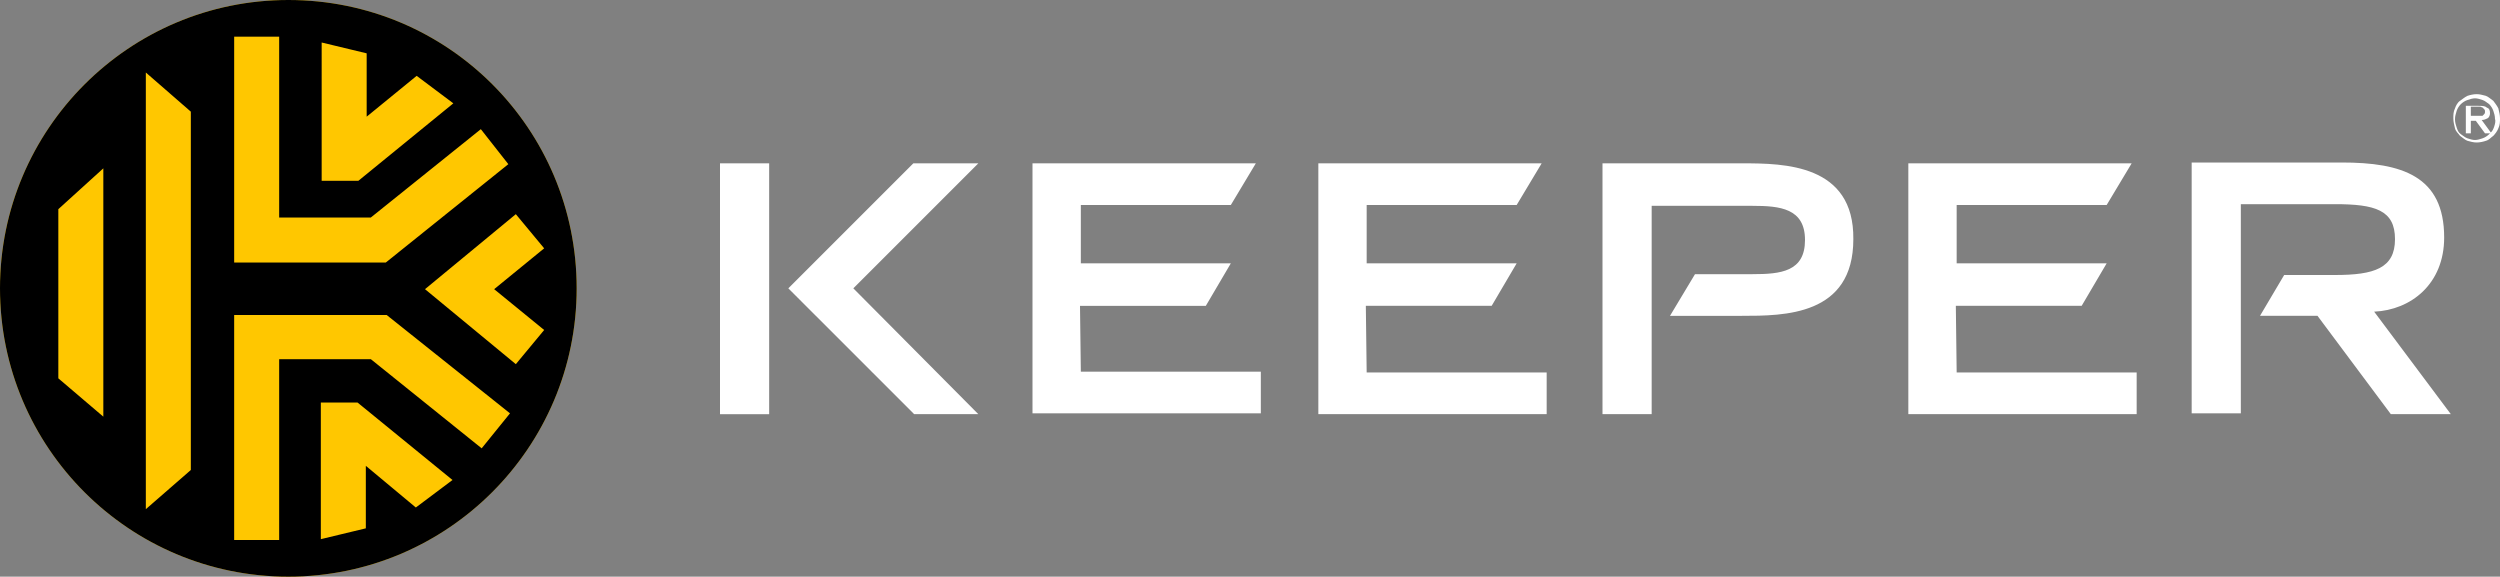
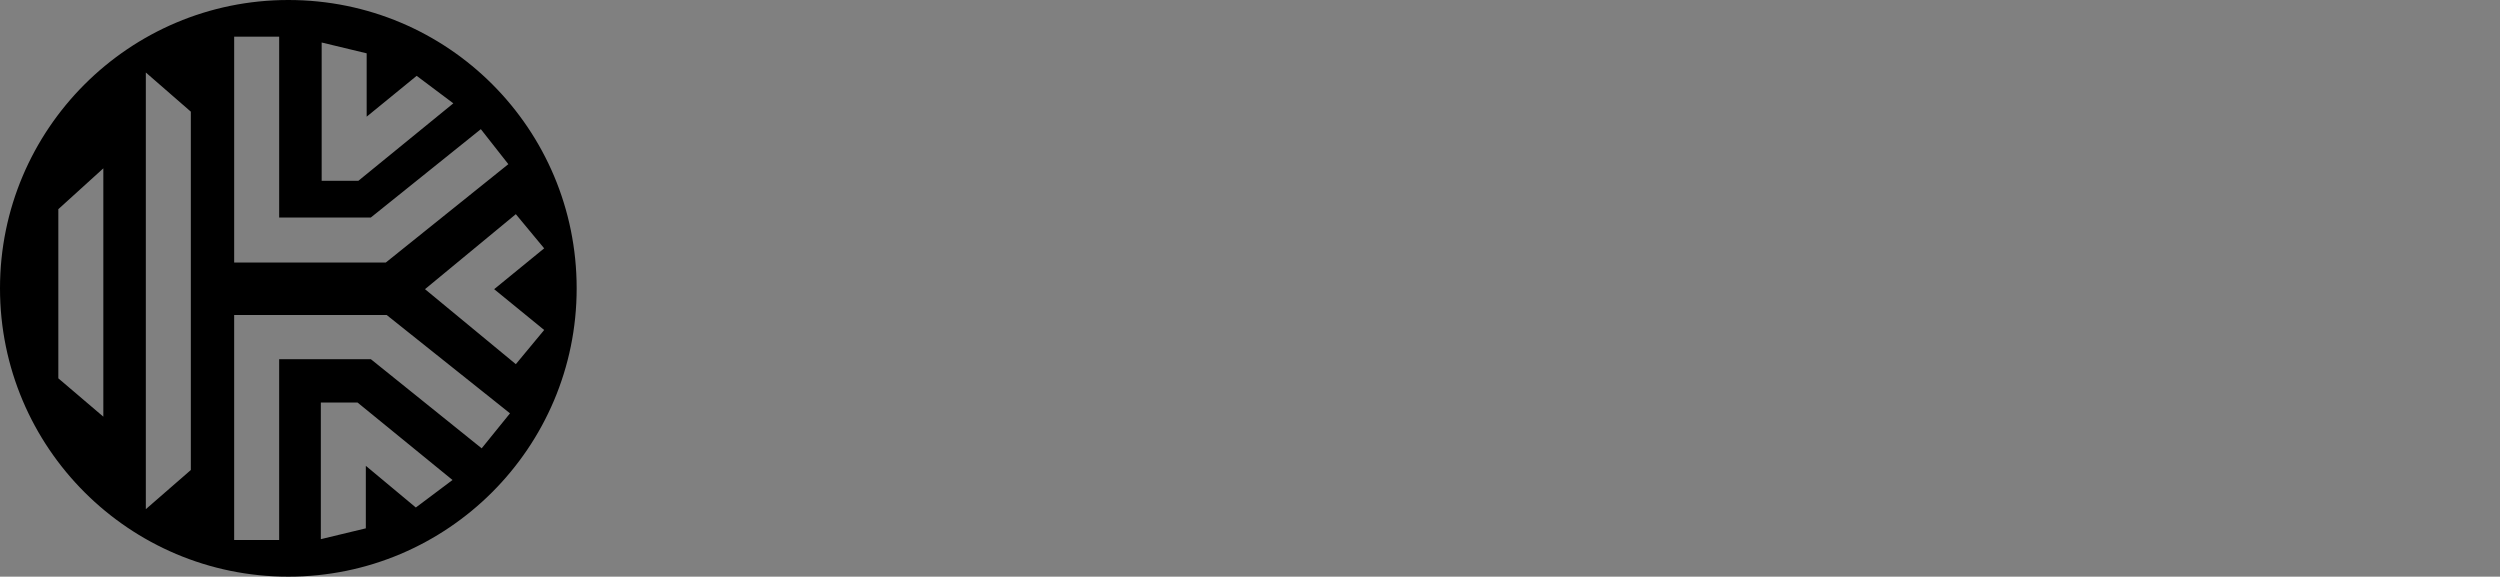
<svg xmlns="http://www.w3.org/2000/svg" version="1.1" id="Layer_1" x="0px" y="0px" viewBox="0 0 300 69.2" style="enable-background:new 0 0 300 69.2;" xml:space="preserve">
  <rect x="0" y="0" width="300" height="69.2" fill="#808080" stroke="none" />
  <style type="text/css">
	.st0{fill:#FFC700;}
	.st1{fill:#FFFFFF;}
</style>
  <g>
-     <path class="st0" d="M34.6,0C15.5,0,0,15.5,0,34.6s15.5,34.6,34.6,34.6s34.6-15.5,34.6-34.6S53.8,0,34.6,0L34.6,0z" />
    <path d="M34.6,0C15.5,0,0,15.5,0,34.6s15.5,34.6,34.6,34.6s34.6-15.5,34.6-34.6S53.8,0,34.6,0L34.6,0z M38.6,5.1L44,6.4V14l6-4.9   l4.4,3.3L43,21.7h-4.4V5.1z M28.1,4.4h5.4v21.7h11l13.2-10.6l3.3,4.2L46.3,31.5H28.1V4.4z M12.4,50L7,45.4V25.1l5.4-4.9V50z    M22.9,56.4l-5.4,4.7V8.7l5.4,4.7V56.4z M49.9,60.9l-6-5v7.5l-5.4,1.3V48.3h4.4l11.4,9.3L49.9,60.9z M57.8,53.8L44.5,43.1h-11v21.7   h-5.4v-27h18.3l14.8,11.8L57.8,53.8z M61.9,43.7l-10.9-9l10.9-9l3.4,4.1l-6,4.9l6,4.9L61.9,43.7z" />
-     <path class="st1" d="M129.7,44.6h21.6v5h-27.4v-30h26.8l-3,5h-18v7h18l-3,5.1h-15.1L129.7,44.6L129.7,44.6z M163.9,36.7H179l3-5.1   h-18v-7h18l3-5h-26.8v30.1h27.4v-5H164L163.9,36.7L163.9,36.7z M234.7,36.7h15.1l3-5.1h-18v-7h18l3-5H229v30.1h27.4v-5h-21.6   L234.7,36.7L234.7,36.7z M109.6,19.6l-15,15l15.1,15.1h7.7l-15-15.1l15-15C117.4,19.6,109.6,19.6,109.6,19.6z M86.4,49.7h5.9V19.6   h-5.9V49.7z M284.9,37.4c4.4-0.2,8.4-3.3,8.4-8.9c0-7.4-5.1-9-12.3-9h-18v30.1h5.9V24.5h11.3c4.8,0,7.2,0.7,7.2,4.2   s-2.5,4.3-7.2,4.3h-6.1l-2.9,4.9h6.9l8.8,11.8h7.2L284.9,37.4z M209.1,19.6h-16.8v30.1h5.9v-25h12.1c3.3,0,6.3,0.3,6.3,4.1   s-2.9,4.1-6.3,4.1h-6.9l-3,5h8.6c5.1,0,13.4,0,13.4-9.2C222.5,19.7,214.1,19.6,209.1,19.6z M299.8,13c-0.2-0.4-0.4-0.6-0.6-0.9   c-0.3-0.2-0.6-0.5-0.9-0.6c-0.4-0.1-0.7-0.2-1.1-0.2s-0.8,0.1-1.1,0.2c-0.4,0.2-0.6,0.4-0.9,0.6c-0.3,0.2-0.5,0.6-0.6,0.9   c-0.2,0.4-0.2,0.8-0.2,1.2s0.1,0.8,0.2,1.2s0.4,0.6,0.6,0.9c0.3,0.2,0.6,0.5,0.9,0.6c0.4,0.1,0.7,0.2,1.1,0.2s0.8-0.1,1.1-0.2   c0.4-0.1,0.6-0.4,0.9-0.6c0.2-0.2,0.5-0.6,0.6-0.9c0.2-0.4,0.2-0.8,0.2-1.2S299.9,13.4,299.8,13z M299.3,15.2   c-0.1,0.3-0.2,0.5-0.4,0.7l-1.1-1.5c0.3,0,0.5-0.1,0.7-0.2c0.2-0.1,0.3-0.4,0.3-0.6c0-0.4-0.1-0.6-0.4-0.7c-0.2-0.2-0.6-0.2-1-0.2   h-1.5V16h0.6v-1.5h0.6l1.1,1.5h0.6l-0.1,0.1c-0.2,0.2-0.5,0.4-0.8,0.5s-0.6,0.2-0.9,0.2s-0.6-0.1-0.9-0.2s-0.5-0.3-0.8-0.5   s-0.4-0.5-0.5-0.8s-0.2-0.6-0.2-1s0.1-0.6,0.2-1c0.1-0.3,0.3-0.6,0.5-0.8s0.5-0.4,0.8-0.5s0.6-0.2,0.9-0.2s0.6,0.1,0.9,0.2   c0.3,0.1,0.5,0.3,0.8,0.5c0.2,0.2,0.4,0.5,0.5,0.8s0.2,0.6,0.2,1C299.5,14.5,299.4,14.9,299.3,15.2z M297.5,13.9   c-0.1,0-0.2,0-0.4,0h-0.6v-1.1h0.8c0.1,0,0.2,0,0.3,0c0.1,0,0.2,0.1,0.3,0.1c0.1,0.1,0.1,0.1,0.2,0.2c0.1,0.1,0.1,0.2,0.1,0.3   s0,0.2-0.1,0.3s-0.1,0.1-0.2,0.2C297.8,13.9,297.7,13.9,297.5,13.9z" />
  </g>
</svg>